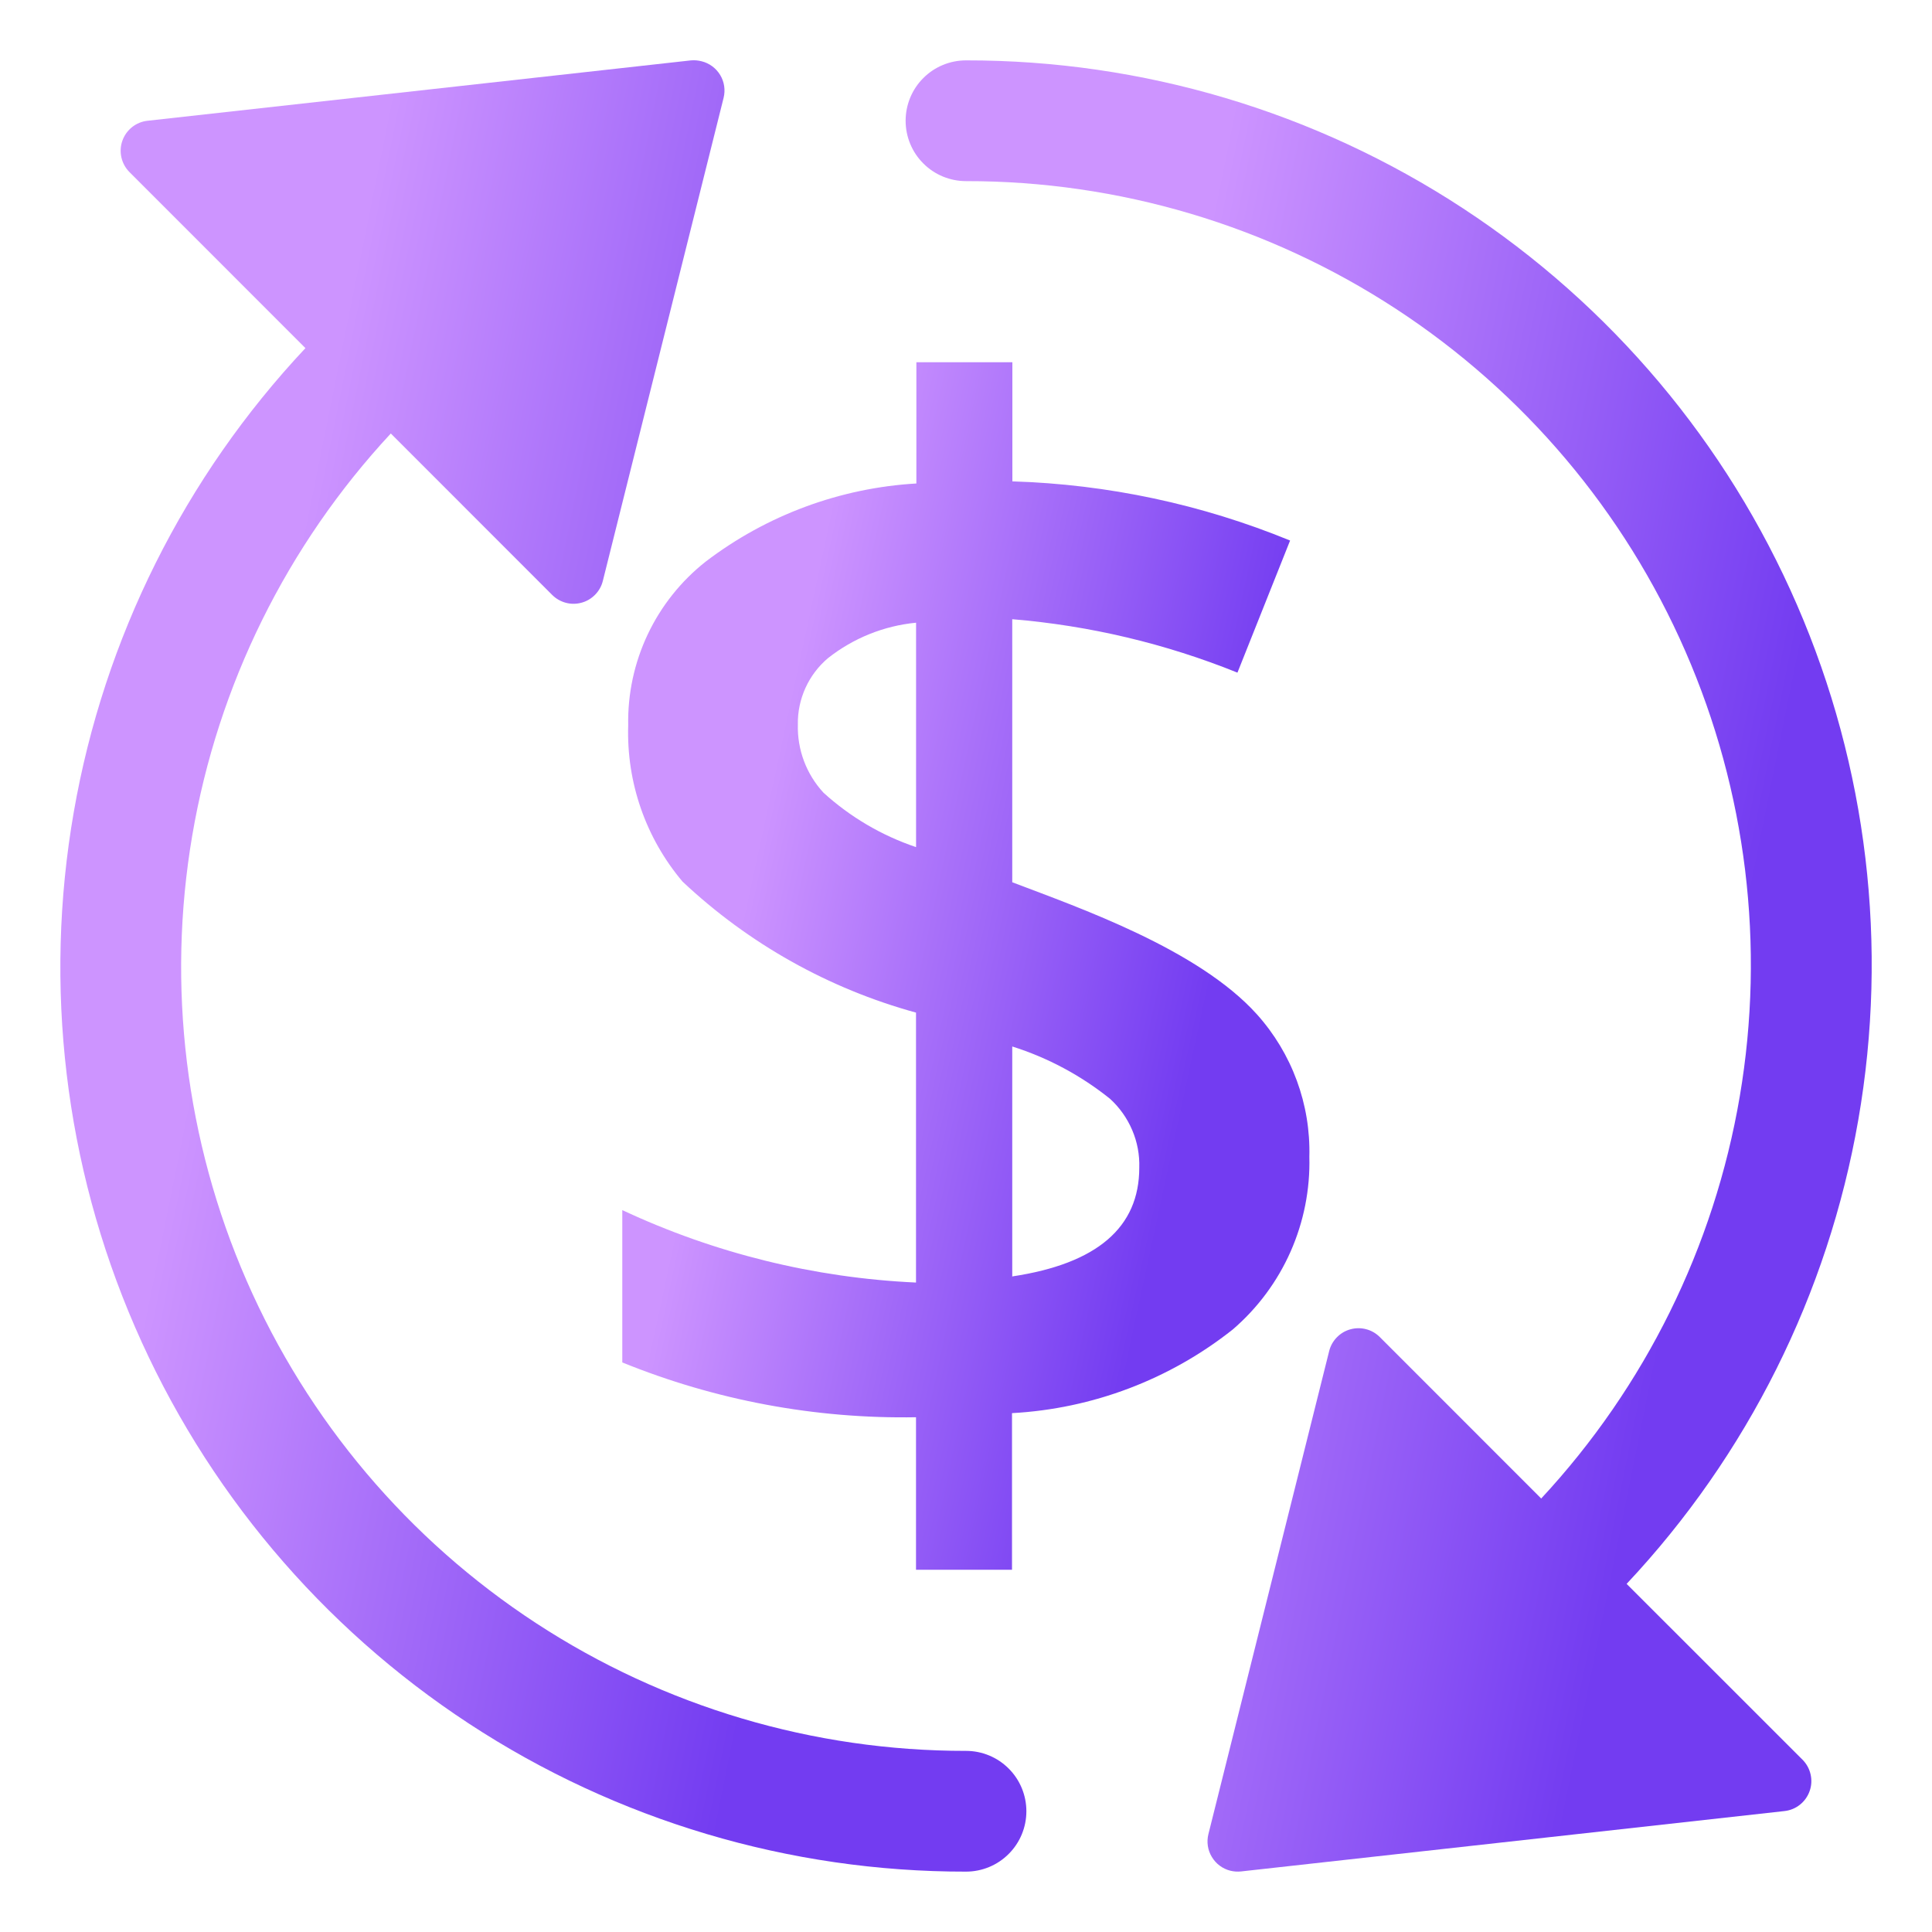
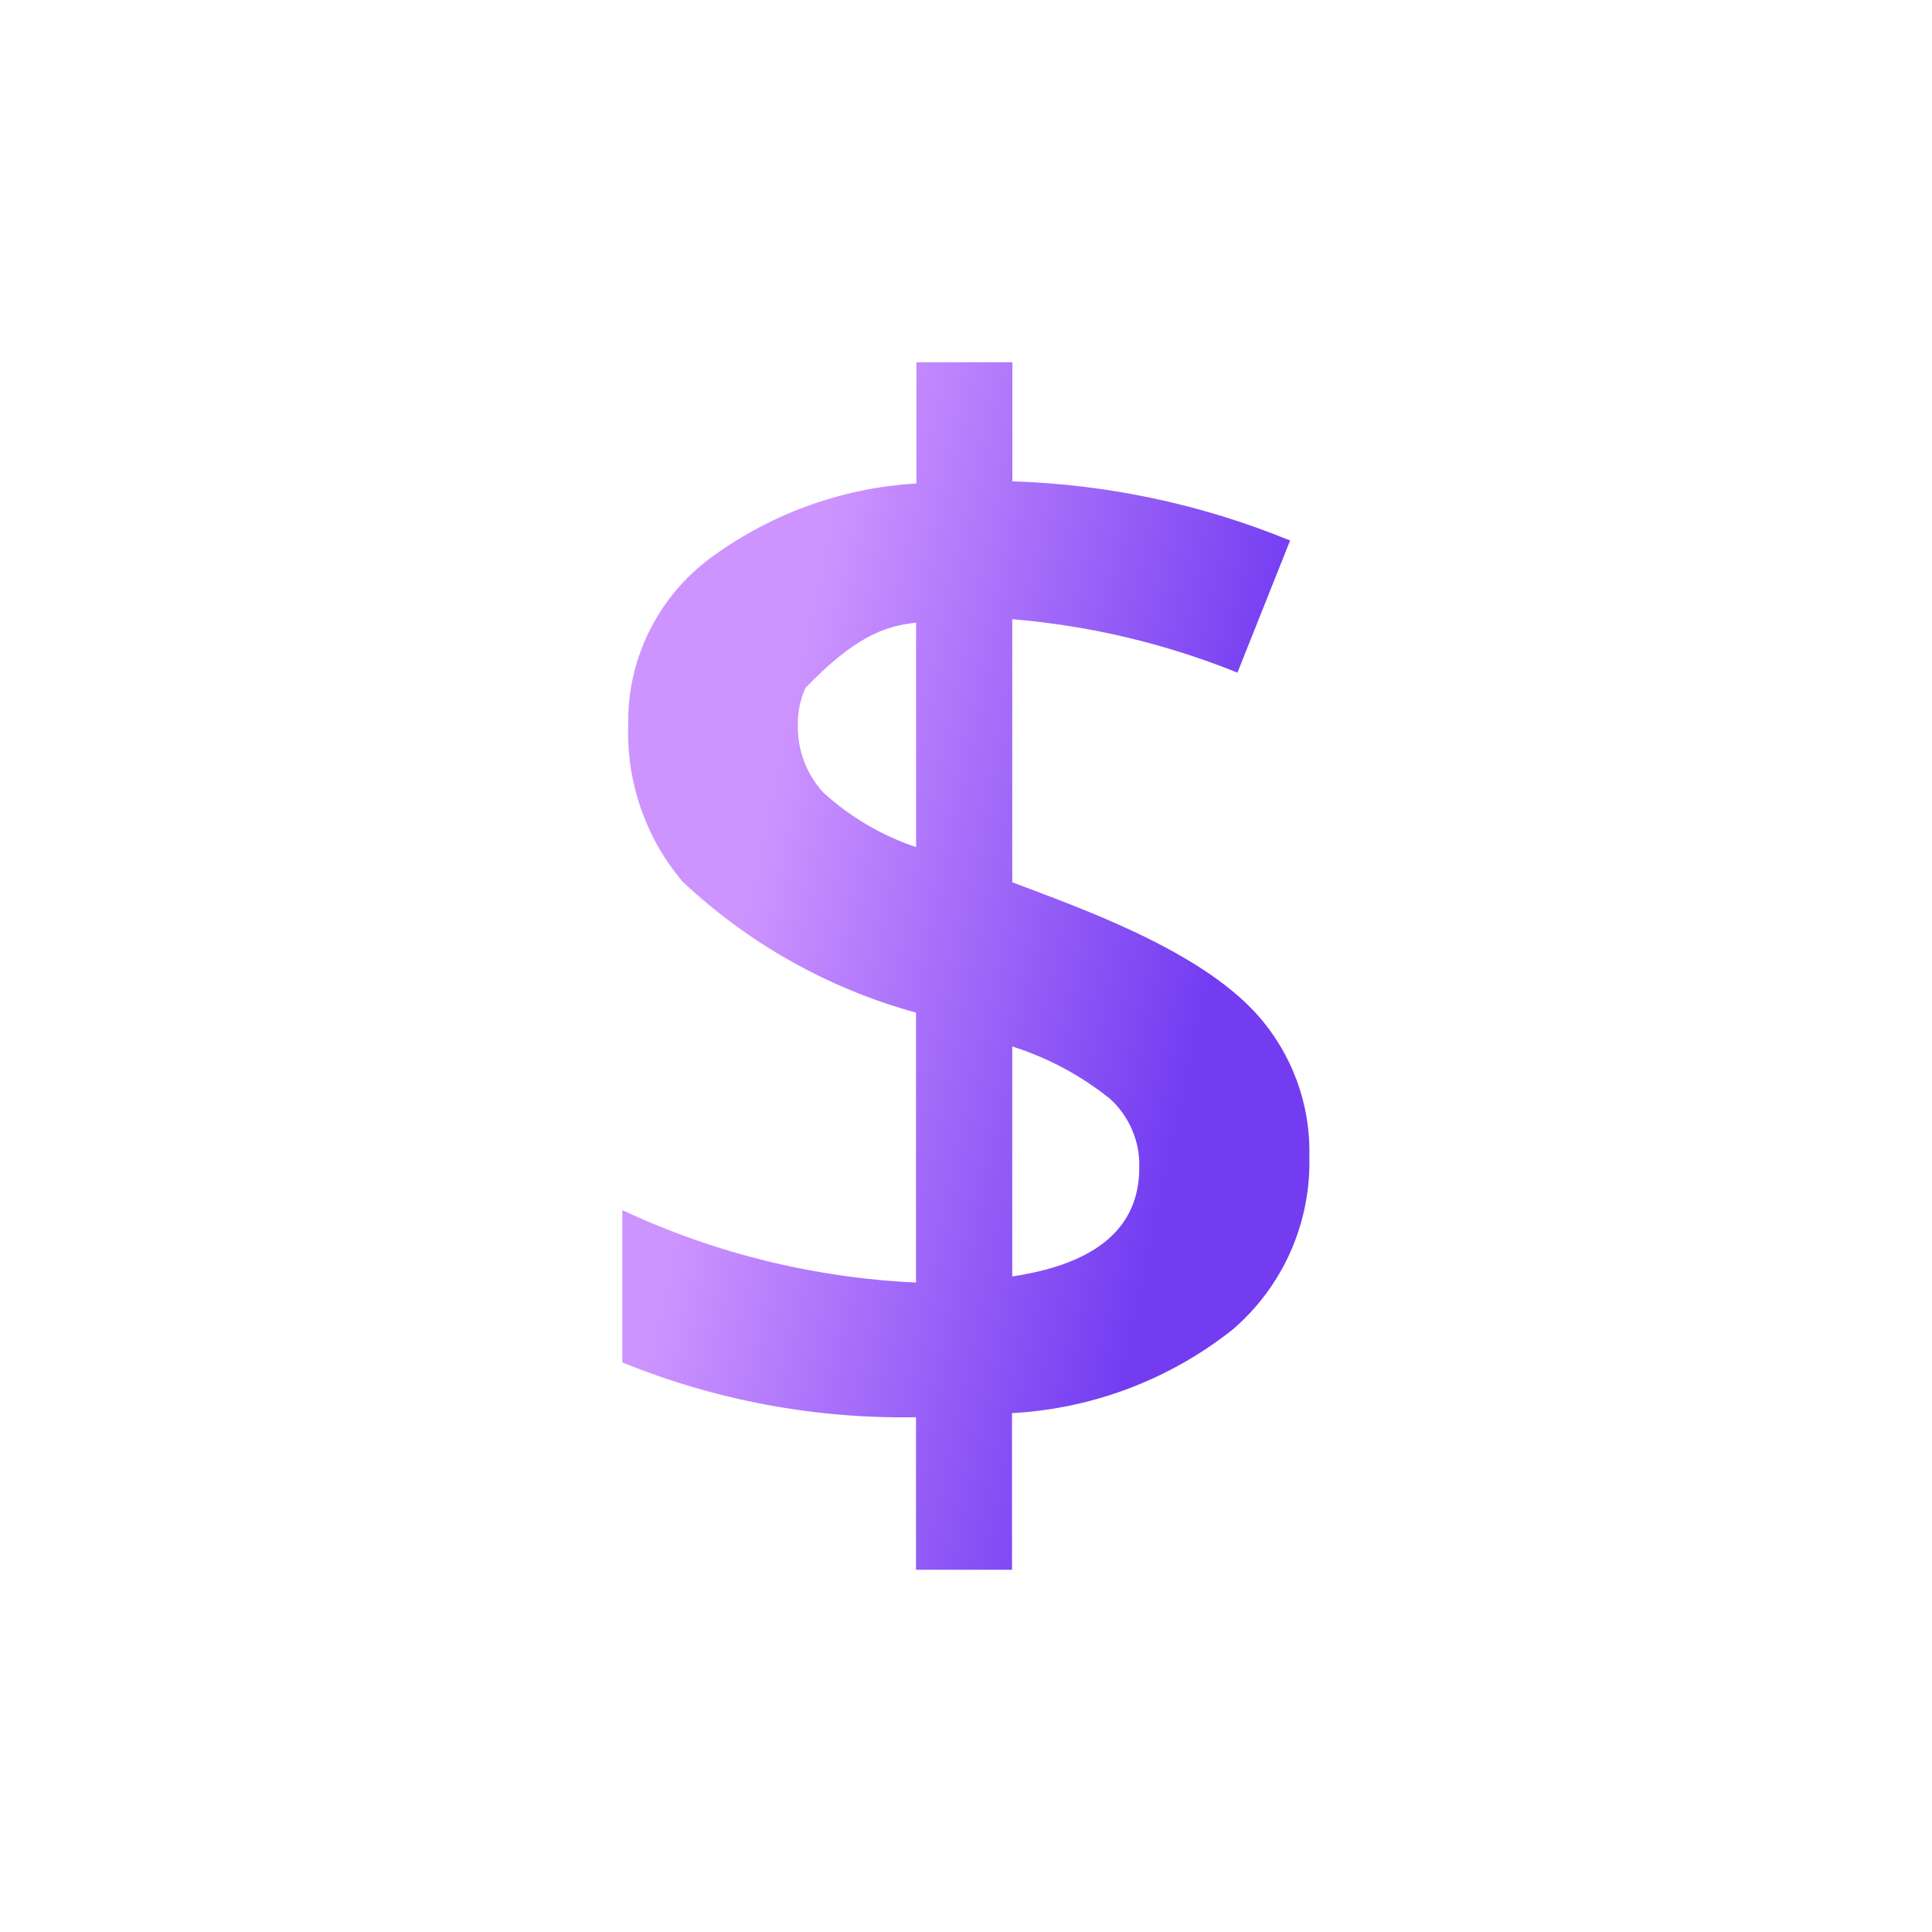
<svg xmlns="http://www.w3.org/2000/svg" width="32" height="32" viewBox="0 0 32 32" fill="none">
-   <path d="M17 30C17 29.735 16.895 29.48 16.707 29.293C16.52 29.105 16.265 29 16 29C13.471 29.003 10.997 28.268 8.88 26.885C6.763 25.502 5.097 23.53 4.085 21.213C3.073 18.895 2.76 16.333 3.184 13.84C3.608 11.347 4.752 9.032 6.473 7.18L9.146 9.854C9.209 9.917 9.287 9.961 9.372 9.984C9.458 10.007 9.548 10.006 9.634 9.982C9.719 9.959 9.796 9.913 9.858 9.849C9.92 9.786 9.964 9.707 9.985 9.621L11.985 1.621C12.017 1.492 11.997 1.356 11.929 1.243C11.86 1.129 11.75 1.047 11.621 1.015C11.564 1 11.504 0.995 11.445 1L2.445 2C2.351 2.01 2.262 2.046 2.188 2.105C2.114 2.164 2.058 2.242 2.027 2.331C1.995 2.42 1.99 2.516 2.011 2.608C2.032 2.7 2.078 2.784 2.145 2.851L5.059 5.766C3.057 7.898 1.723 10.569 1.222 13.45C0.72 16.331 1.072 19.296 2.236 21.979C3.399 24.662 5.322 26.946 7.768 28.549C10.214 30.152 13.076 31.004 16 31C16.265 31 16.52 30.895 16.707 30.707C16.895 30.52 17 30.265 17 30Z" fill="url(#paint0_linear_393_44865)" />
-   <path d="M15 2C15 2.265 15.105 2.52 15.293 2.707C15.48 2.895 15.735 3 16 3C18.529 2.997 21.003 3.732 23.12 5.115C25.237 6.498 26.904 8.47 27.915 10.787C28.927 13.105 29.24 15.667 28.816 18.16C28.392 20.653 27.248 22.968 25.527 24.82L22.854 22.146C22.791 22.083 22.713 22.038 22.628 22.016C22.542 21.993 22.452 21.994 22.366 22.018C22.281 22.041 22.204 22.087 22.142 22.151C22.08 22.214 22.036 22.293 22.015 22.379L20.015 30.379C19.983 30.508 20.003 30.644 20.072 30.757C20.14 30.871 20.25 30.953 20.379 30.985C20.437 30.999 20.496 31.003 20.555 30.997L29.555 29.997C29.649 29.987 29.738 29.951 29.812 29.892C29.886 29.833 29.942 29.755 29.973 29.666C30.005 29.577 30.01 29.481 29.989 29.389C29.968 29.297 29.922 29.213 29.855 29.146L26.942 26.234C28.944 24.102 30.278 21.431 30.779 18.55C31.281 15.669 30.929 12.704 29.765 10.021C28.602 7.337 26.678 5.054 24.232 3.451C21.786 1.848 18.924 0.996 16 1C15.735 1 15.48 1.105 15.293 1.293C15.105 1.48 15 1.735 15 2Z" fill="url(#paint1_linear_393_44865)" />
-   <path d="M20.818 16.8C19.846 15.721 17.882 15.038 16.766 14.613V10.256C18.047 10.362 19.304 10.66 20.496 11.141L21.368 8.953C19.906 8.353 18.348 8.021 16.768 7.973V6H15.178V8.008C13.913 8.082 12.699 8.532 11.691 9.3C11.282 9.622 10.952 10.035 10.729 10.506C10.506 10.977 10.395 11.493 10.405 12.014C10.375 12.958 10.695 13.88 11.305 14.602C12.398 15.63 13.725 16.375 15.172 16.772V21.243C13.488 21.166 11.834 20.758 10.307 20.043V22.566C11.851 23.194 13.506 23.503 15.172 23.474V26H16.762V23.406C18.096 23.333 19.374 22.849 20.42 22.019C20.83 21.666 21.156 21.227 21.375 20.733C21.594 20.238 21.701 19.701 21.687 19.161C21.71 18.292 21.399 17.447 20.818 16.8ZM13.64 13.13C13.356 12.823 13.204 12.418 13.215 12C13.211 11.791 13.255 11.584 13.341 11.394C13.428 11.203 13.555 11.035 13.715 10.9C14.135 10.569 14.641 10.365 15.173 10.314V14.031C14.605 13.84 14.083 13.533 13.64 13.13ZM16.766 21.151V17.333C17.355 17.519 17.904 17.813 18.386 18.2C18.544 18.344 18.669 18.521 18.753 18.718C18.837 18.915 18.877 19.127 18.87 19.341C18.87 20.33 18.17 20.93 16.77 21.141L16.766 21.151Z" fill="url(#paint2_linear_393_44865)" />
+   <path d="M20.818 16.8C19.846 15.721 17.882 15.038 16.766 14.613V10.256C18.047 10.362 19.304 10.66 20.496 11.141L21.368 8.953C19.906 8.353 18.348 8.021 16.768 7.973V6H15.178V8.008C13.913 8.082 12.699 8.532 11.691 9.3C11.282 9.622 10.952 10.035 10.729 10.506C10.506 10.977 10.395 11.493 10.405 12.014C10.375 12.958 10.695 13.88 11.305 14.602C12.398 15.63 13.725 16.375 15.172 16.772V21.243C13.488 21.166 11.834 20.758 10.307 20.043V22.566C11.851 23.194 13.506 23.503 15.172 23.474V26H16.762V23.406C18.096 23.333 19.374 22.849 20.42 22.019C20.83 21.666 21.156 21.227 21.375 20.733C21.594 20.238 21.701 19.701 21.687 19.161C21.71 18.292 21.399 17.447 20.818 16.8ZM13.64 13.13C13.356 12.823 13.204 12.418 13.215 12C13.211 11.791 13.255 11.584 13.341 11.394C14.135 10.569 14.641 10.365 15.173 10.314V14.031C14.605 13.84 14.083 13.533 13.64 13.13ZM16.766 21.151V17.333C17.355 17.519 17.904 17.813 18.386 18.2C18.544 18.344 18.669 18.521 18.753 18.718C18.837 18.915 18.877 19.127 18.87 19.341C18.87 20.33 18.17 20.93 16.77 21.141L16.766 21.151Z" fill="url(#paint2_linear_393_44865)" />
  <defs>
    <linearGradient id="paint0_linear_393_44865" x1="8.068" y1="-6.412" x2="18.881" y2="-4.225" gradientUnits="userSpaceOnUse">
      <stop stop-color="#cd94ff" />
      <stop offset="1" stop-color="#733cf1" />
    </linearGradient>
    <linearGradient id="paint1_linear_393_44865" x1="22.069" y1="-6.41" x2="32.882" y2="-4.222" gradientUnits="userSpaceOnUse">
      <stop stop-color="#cd94ff" />
      <stop offset="1" stop-color="#733cf1" />
    </linearGradient>
    <linearGradient id="paint2_linear_393_44865" x1="15.335" y1="1.06" x2="22.984" y2="2.711" gradientUnits="userSpaceOnUse">
      <stop stop-color="#cd94ff" />
      <stop offset="1" stop-color="#733cf1" />
    </linearGradient>
  </defs>
</svg>